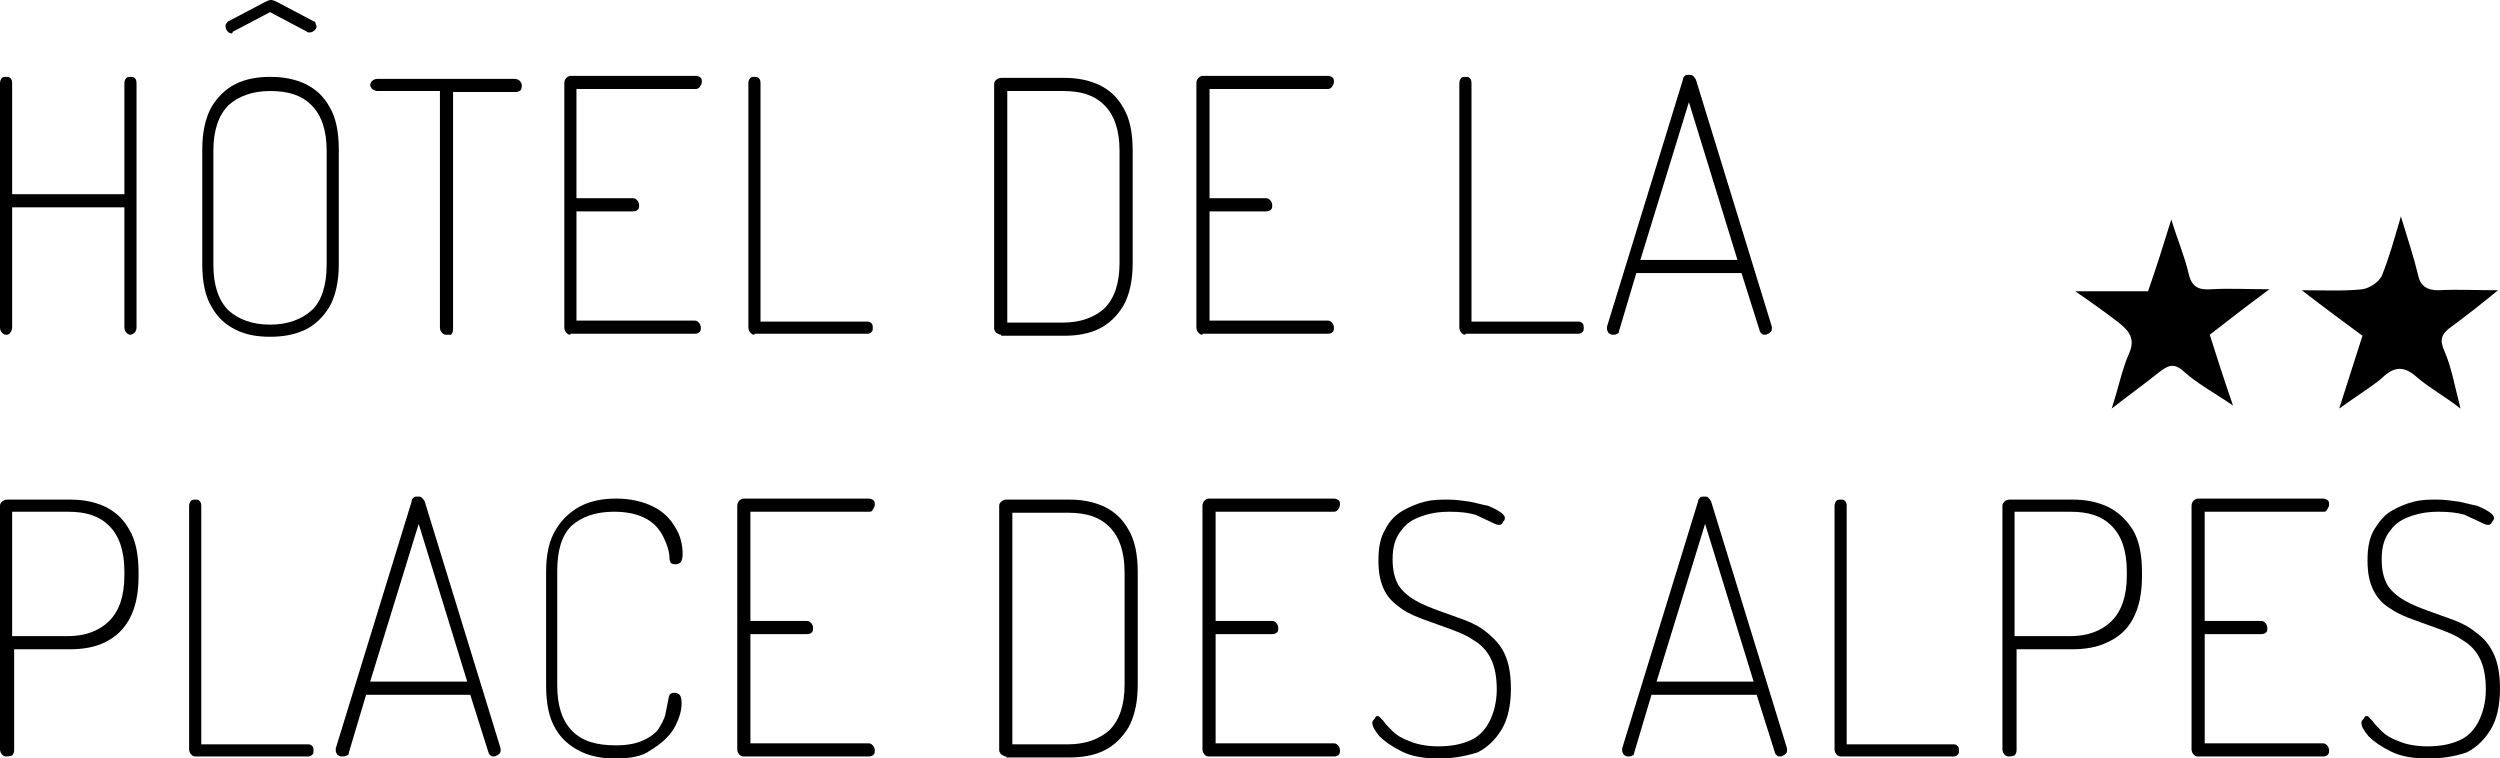
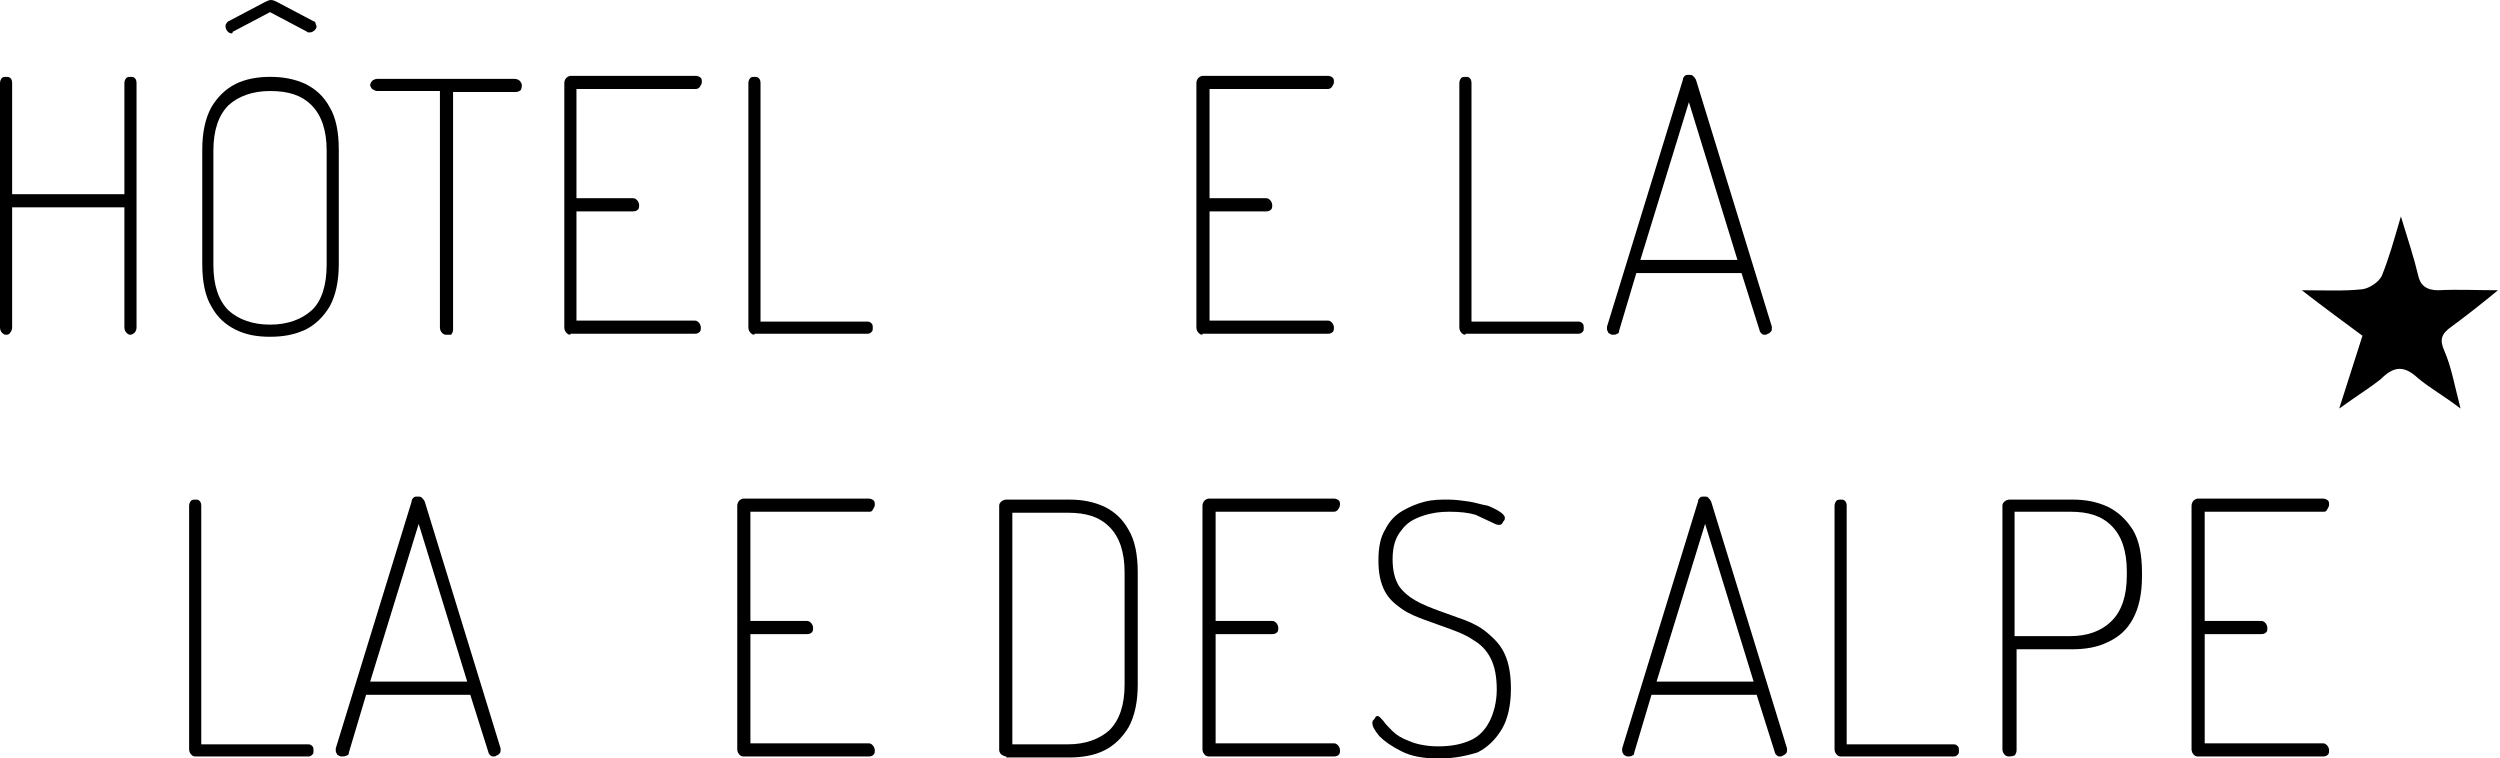
<svg xmlns="http://www.w3.org/2000/svg" version="1.1" id="Calque_1" x="0px" y="0px" style="enable-background:new 0 0 300 300;" xml:space="preserve" viewBox="29.4 106 247.2 75">
  <style type="text/css">
	.st0{fill:none;}
	.st1{enable-background:new    ;}
	.st2{fill-rule:evenodd;clip-rule:evenodd;}
</style>
  <g>
    <rect x="26.5" y="112.5" class="st0" width="266.4" height="95.8" />
    <g class="st1">
      <path d="M30,139.1c-0.2,0-0.3-0.1-0.4-0.2c-0.1-0.1-0.2-0.3-0.2-0.5v-24.2c0-0.2,0.1-0.4,0.2-0.5c0.1-0.1,0.3-0.1,0.4-0.1    s0.3,0,0.4,0.1c0.1,0.1,0.2,0.2,0.2,0.5v11h11.1v-11c0-0.2,0.1-0.4,0.2-0.5c0.1-0.1,0.3-0.1,0.4-0.1c0.2,0,0.3,0,0.4,0.1    c0.1,0.1,0.2,0.2,0.2,0.5v24.2c0,0.2-0.1,0.4-0.2,0.5c-0.1,0.1-0.3,0.2-0.4,0.2c-0.2,0-0.3-0.1-0.4-0.2c-0.1-0.1-0.2-0.3-0.2-0.5    v-11.9H30.6v11.9c0,0.2-0.1,0.4-0.2,0.5C30.3,139.1,30.1,139.1,30,139.1z" />
      <path d="M56.1,139.3c-1.3,0-2.4-0.2-3.4-0.7c-1-0.5-1.8-1.2-2.4-2.3c-0.6-1-0.9-2.4-0.9-4.2v-11.3c0-1.7,0.3-3.1,0.9-4.2    c0.6-1,1.4-1.8,2.4-2.3c1-0.5,2.2-0.7,3.4-0.7c1.3,0,2.4,0.2,3.5,0.7c1,0.5,1.8,1.2,2.4,2.3c0.6,1,0.9,2.4,0.9,4.2v11.3    c0,1.7-0.3,3.1-0.9,4.2c-0.6,1-1.4,1.8-2.4,2.3C58.5,139.1,57.4,139.3,56.1,139.3z M56.1,138.1c1.7,0,3.1-0.5,4.1-1.4    s1.5-2.5,1.5-4.5v-11.3c0-2-0.5-3.5-1.5-4.5c-1-1-2.3-1.4-4.1-1.4c-1.7,0-3.1,0.5-4.1,1.4c-1,1-1.5,2.5-1.5,4.5v11.3    c0,2,0.5,3.5,1.5,4.5C53,137.6,54.4,138.1,56.1,138.1z M52.3,109.3c-0.2,0-0.3-0.1-0.4-0.2c-0.1-0.1-0.2-0.3-0.2-0.5    c0-0.1,0-0.2,0.1-0.3c0.1-0.1,0.1-0.2,0.2-0.2l3.6-1.9c0.2-0.1,0.4-0.2,0.6-0.2c0.2,0,0.4,0.1,0.6,0.2l3.6,1.9    c0.1,0,0.2,0.1,0.2,0.2c0,0.1,0.1,0.2,0.1,0.3c0,0.2-0.1,0.3-0.2,0.4c-0.1,0.1-0.3,0.2-0.4,0.2c0,0-0.1,0-0.2,0    c-0.1,0-0.1,0-0.2-0.1l-3.6-1.9l-3.6,1.9c0,0-0.1,0-0.1,0.1C52.4,109.3,52.3,109.3,52.3,109.3z" />
      <path d="M73.5,139.1c-0.2,0-0.3-0.1-0.4-0.2c-0.1-0.1-0.2-0.3-0.2-0.5V115h-6.2c-0.2,0-0.3-0.1-0.5-0.2c-0.1-0.1-0.2-0.3-0.2-0.4    s0.1-0.3,0.2-0.4c0.1-0.1,0.3-0.2,0.5-0.2h13.6c0.2,0,0.4,0.1,0.5,0.2c0.1,0.1,0.2,0.3,0.2,0.4s0,0.3-0.1,0.5    c-0.1,0.1-0.3,0.2-0.5,0.2h-6.2v23.5c0,0.2-0.1,0.4-0.2,0.5C73.8,139.1,73.7,139.1,73.5,139.1z" />
      <path d="M85.8,139.1c-0.2,0-0.3-0.1-0.4-0.2c-0.1-0.1-0.2-0.3-0.2-0.5v-24.2c0-0.2,0.1-0.4,0.2-0.5c0.1-0.1,0.3-0.2,0.4-0.2h12.4    c0.2,0,0.4,0.1,0.5,0.2c0.1,0.1,0.1,0.3,0.1,0.4c0,0.2-0.1,0.3-0.2,0.5c-0.1,0.1-0.2,0.2-0.4,0.2H86.4v10.8H92    c0.2,0,0.3,0.1,0.4,0.2c0.1,0.1,0.2,0.3,0.2,0.5c0,0.1,0,0.3-0.1,0.4c-0.1,0.1-0.2,0.2-0.5,0.2h-5.6v10.8h11.7    c0.2,0,0.3,0.1,0.4,0.2c0.1,0.1,0.2,0.3,0.2,0.5c0,0.1,0,0.3-0.1,0.4c-0.1,0.1-0.2,0.2-0.5,0.2H85.8z" />
      <path d="M104,139.1c-0.2,0-0.3-0.1-0.4-0.2c-0.1-0.1-0.2-0.3-0.2-0.5v-24.2c0-0.2,0.1-0.4,0.2-0.5c0.1-0.1,0.3-0.1,0.4-0.1    s0.3,0,0.4,0.1c0.1,0.1,0.2,0.2,0.2,0.5v23.6h10.6c0.2,0,0.3,0.1,0.4,0.2c0.1,0.1,0.1,0.3,0.1,0.4c0,0.2,0,0.3-0.1,0.4    c-0.1,0.1-0.2,0.2-0.4,0.2H104z" />
-       <path d="M128.4,139.1c-0.2,0-0.3-0.1-0.5-0.2c-0.1-0.1-0.2-0.3-0.2-0.4v-24.2c0-0.2,0.1-0.3,0.2-0.4c0.1-0.1,0.3-0.2,0.5-0.2h6.2    c1.3,0,2.4,0.2,3.5,0.7c1,0.5,1.8,1.2,2.4,2.3c0.6,1,0.9,2.4,0.9,4.2V132c0,1.7-0.3,3.1-0.9,4.2c-0.6,1-1.4,1.8-2.4,2.3    c-1,0.5-2.2,0.7-3.5,0.7H128.4z M129,137.9h5.5c1.7,0,3.1-0.5,4.1-1.4c1-1,1.5-2.5,1.5-4.5v-11.1c0-2-0.5-3.5-1.5-4.5    c-1-1-2.3-1.4-4.1-1.4H129V137.9z" />
      <path d="M148.3,139.1c-0.2,0-0.3-0.1-0.4-0.2c-0.1-0.1-0.2-0.3-0.2-0.5v-24.2c0-0.2,0.1-0.4,0.2-0.5c0.1-0.1,0.3-0.2,0.4-0.2h12.4    c0.2,0,0.4,0.1,0.5,0.2c0.1,0.1,0.1,0.3,0.1,0.4c0,0.2-0.1,0.3-0.2,0.5c-0.1,0.1-0.2,0.2-0.4,0.2H149v10.8h5.6    c0.2,0,0.3,0.1,0.4,0.2c0.1,0.1,0.2,0.3,0.2,0.5c0,0.1,0,0.3-0.1,0.4c-0.1,0.1-0.2,0.2-0.5,0.2H149v10.8h11.7    c0.2,0,0.3,0.1,0.4,0.2c0.1,0.1,0.2,0.3,0.2,0.5c0,0.1,0,0.3-0.1,0.4c-0.1,0.1-0.2,0.2-0.5,0.2H148.3z" />
      <path d="M174.3,139.1c-0.2,0-0.3-0.1-0.4-0.2c-0.1-0.1-0.2-0.3-0.2-0.5v-24.2c0-0.2,0.1-0.4,0.2-0.5c0.1-0.1,0.3-0.1,0.4-0.1    c0.2,0,0.3,0,0.4,0.1c0.1,0.1,0.2,0.2,0.2,0.5v23.6h10.6c0.2,0,0.3,0.1,0.4,0.2c0.1,0.1,0.1,0.3,0.1,0.4c0,0.2,0,0.3-0.1,0.4    c-0.1,0.1-0.2,0.2-0.4,0.2H174.3z" />
      <path d="M188.9,139.1c-0.1,0-0.2,0-0.3-0.1c-0.1,0-0.2-0.1-0.2-0.2c-0.1-0.1-0.1-0.2-0.1-0.3c0-0.1,0-0.2,0-0.2l7.5-24.4    c0-0.2,0.1-0.3,0.2-0.4c0.1-0.1,0.2-0.1,0.4-0.1c0.1,0,0.3,0,0.4,0.1c0.1,0.1,0.2,0.2,0.3,0.4l7.5,24.4c0,0,0,0.1,0,0.2    c0,0.1,0,0.2-0.1,0.3c-0.1,0.1-0.2,0.2-0.3,0.2c-0.1,0.1-0.2,0.1-0.3,0.1c-0.1,0-0.2,0-0.3-0.1c-0.1-0.1-0.2-0.2-0.2-0.3l-1.8-5.7    h-10.4l-1.7,5.7c0,0.2-0.1,0.3-0.2,0.3C189.2,139.1,189,139.1,188.9,139.1z M191.6,131.7h9.6l-4.8-15.6L191.6,131.7z" />
    </g>
    <g class="st1">
-       <path d="M30,180.8c-0.2,0-0.3-0.1-0.4-0.2c-0.1-0.1-0.2-0.3-0.2-0.5V156c0-0.2,0.1-0.3,0.2-0.4c0.1-0.1,0.3-0.2,0.5-0.2h6.2    c1.3,0,2.4,0.2,3.5,0.7c1,0.5,1.8,1.2,2.4,2.3c0.6,1,0.9,2.4,0.9,4.2v0.4c0,1.7-0.3,3.1-0.9,4.2c-0.6,1.1-1.4,1.8-2.4,2.3    c-1,0.5-2.2,0.7-3.5,0.7h-5.5v10c0,0.2-0.1,0.4-0.2,0.5C30.3,180.8,30.1,180.8,30,180.8z M30.6,168.9h5.5c1.7,0,3.1-0.5,4.1-1.5    c1-1,1.5-2.5,1.5-4.5v-0.4c0-2-0.5-3.5-1.5-4.5c-1-1-2.3-1.4-4.1-1.4h-5.5V168.9z" />
      <path d="M48.7,180.8c-0.2,0-0.3-0.1-0.4-0.2c-0.1-0.1-0.2-0.3-0.2-0.5V156c0-0.2,0.1-0.4,0.2-0.5s0.3-0.1,0.4-0.1    c0.2,0,0.3,0,0.4,0.1c0.1,0.1,0.2,0.2,0.2,0.5v23.6h10.6c0.2,0,0.3,0.1,0.4,0.2c0.1,0.1,0.1,0.3,0.1,0.4c0,0.2,0,0.3-0.1,0.4    c-0.1,0.1-0.2,0.2-0.4,0.2H48.7z" />
      <path d="M63.2,180.8c-0.1,0-0.2,0-0.3-0.1c-0.1,0-0.2-0.1-0.2-0.2c-0.1-0.1-0.1-0.2-0.1-0.3c0-0.1,0-0.2,0-0.2l7.5-24.4    c0-0.2,0.1-0.3,0.2-0.4c0.1-0.1,0.2-0.1,0.4-0.1c0.1,0,0.3,0,0.4,0.1s0.2,0.2,0.3,0.4l7.5,24.4c0,0,0,0.1,0,0.2    c0,0.1,0,0.2-0.1,0.3s-0.2,0.2-0.3,0.2c-0.1,0.1-0.2,0.1-0.3,0.1s-0.2,0-0.3-0.1c-0.1-0.1-0.2-0.2-0.2-0.3l-1.8-5.7H65.6l-1.7,5.7    c0,0.2-0.1,0.3-0.2,0.3C63.5,180.8,63.4,180.8,63.2,180.8z M66,173.4h9.6l-4.8-15.6L66,173.4z" />
-       <path d="M90.2,181c-1.2,0-2.4-0.2-3.4-0.7c-1-0.5-1.9-1.2-2.5-2.3c-0.6-1-0.9-2.4-0.9-4.2v-11.3c0-1.7,0.3-3.1,1-4.2    c0.6-1,1.5-1.8,2.5-2.3c1-0.5,2.2-0.7,3.4-0.7c1.5,0,2.7,0.3,3.7,0.8c1,0.5,1.7,1.2,2.2,2.1c0.5,0.8,0.7,1.7,0.7,2.6    c0,0.4-0.1,0.7-0.2,0.8c-0.1,0.1-0.3,0.2-0.5,0.2c-0.3,0-0.5-0.1-0.5-0.2c-0.1-0.2-0.1-0.3-0.1-0.4c0-0.4-0.1-0.9-0.3-1.4    c-0.2-0.5-0.4-1-0.8-1.5c-0.4-0.5-0.9-0.9-1.6-1.2c-0.7-0.3-1.6-0.5-2.8-0.5c-1.8,0-3.2,0.5-4.2,1.4c-1,1-1.4,2.5-1.4,4.5v11.3    c0,2,0.5,3.5,1.5,4.5c1,1,2.4,1.4,4.3,1.4c1.2,0,2.1-0.2,2.7-0.5c0.7-0.3,1.2-0.7,1.5-1.1c0.3-0.5,0.6-1,0.7-1.5    c0.1-0.5,0.2-1,0.3-1.5c0-0.2,0.1-0.3,0.1-0.4c0.1-0.1,0.2-0.2,0.5-0.2c0.2,0,0.4,0.1,0.5,0.2c0.1,0.1,0.2,0.4,0.2,0.8    c0,0.9-0.3,1.7-0.8,2.6c-0.5,0.8-1.3,1.5-2.3,2.1C92.9,180.8,91.7,181,90.2,181z" />
      <path d="M102.9,180.8c-0.2,0-0.3-0.1-0.4-0.2c-0.1-0.1-0.2-0.3-0.2-0.5V156c0-0.2,0.1-0.4,0.2-0.5c0.1-0.1,0.3-0.2,0.4-0.2h12.4    c0.2,0,0.4,0.1,0.5,0.2c0.1,0.1,0.1,0.3,0.1,0.4c0,0.2-0.1,0.3-0.2,0.5s-0.2,0.2-0.4,0.2h-11.7v10.8h5.6c0.2,0,0.3,0.1,0.4,0.2    c0.1,0.1,0.2,0.3,0.2,0.5c0,0.1,0,0.3-0.1,0.4c-0.1,0.1-0.2,0.2-0.5,0.2h-5.6v10.8h11.7c0.2,0,0.3,0.1,0.4,0.2    c0.1,0.1,0.2,0.3,0.2,0.5c0,0.1,0,0.3-0.1,0.4c-0.1,0.1-0.2,0.2-0.5,0.2H102.9z" />
      <path d="M128.9,180.8c-0.2,0-0.3-0.1-0.5-0.2c-0.1-0.1-0.2-0.3-0.2-0.4V156c0-0.2,0.1-0.3,0.2-0.4c0.1-0.1,0.3-0.2,0.5-0.2h6.2    c1.3,0,2.4,0.2,3.5,0.7c1,0.5,1.8,1.2,2.4,2.3c0.6,1,0.9,2.4,0.9,4.2v11.1c0,1.7-0.3,3.1-0.9,4.2c-0.6,1-1.4,1.8-2.4,2.3    c-1,0.5-2.2,0.7-3.5,0.7H128.9z M129.5,179.6h5.5c1.7,0,3.1-0.5,4.1-1.4c1-1,1.5-2.5,1.5-4.5v-11.1c0-2-0.5-3.5-1.5-4.5    c-1-1-2.3-1.4-4.1-1.4h-5.5V179.6z" />
      <path d="M148.9,180.8c-0.2,0-0.3-0.1-0.4-0.2c-0.1-0.1-0.2-0.3-0.2-0.5V156c0-0.2,0.1-0.4,0.2-0.5c0.1-0.1,0.3-0.2,0.4-0.2h12.4    c0.2,0,0.4,0.1,0.5,0.2c0.1,0.1,0.1,0.3,0.1,0.4c0,0.2-0.1,0.3-0.2,0.5c-0.1,0.1-0.2,0.2-0.4,0.2h-11.7v10.8h5.6    c0.2,0,0.3,0.1,0.4,0.2c0.1,0.1,0.2,0.3,0.2,0.5c0,0.1,0,0.3-0.1,0.4c-0.1,0.1-0.2,0.2-0.5,0.2h-5.6v10.8h11.7    c0.2,0,0.3,0.1,0.4,0.2c0.1,0.1,0.2,0.3,0.2,0.5c0,0.1,0,0.3-0.1,0.4c-0.1,0.1-0.2,0.2-0.5,0.2H148.9z" />
      <path d="M171.7,181c-1.5,0-2.7-0.2-3.7-0.7c-1-0.5-1.7-1-2.2-1.5c-0.5-0.6-0.7-1-0.7-1.3c0-0.1,0-0.2,0.1-0.3    c0.1-0.1,0.2-0.2,0.2-0.3c0.1-0.1,0.2-0.1,0.2-0.1c0.2,0,0.3,0.2,0.6,0.5c0.2,0.3,0.5,0.6,0.9,1c0.4,0.4,0.9,0.7,1.7,1    c0.7,0.3,1.7,0.5,2.8,0.5c1.3,0,2.3-0.2,3.2-0.6c0.9-0.4,1.5-1.1,1.9-1.9c0.4-0.8,0.7-1.9,0.7-3.1c0-1.3-0.2-2.3-0.6-3.1    c-0.4-0.8-1-1.4-1.7-1.8c-0.7-0.5-1.5-0.8-2.3-1.1c-0.8-0.3-1.7-0.6-2.5-0.9c-0.8-0.3-1.6-0.6-2.3-1.1s-1.3-1-1.7-1.8    c-0.4-0.8-0.6-1.7-0.6-3c0-1.3,0.2-2.3,0.7-3.1c0.4-0.8,1-1.4,1.7-1.8c0.7-0.4,1.4-0.7,2.2-0.9c0.8-0.2,1.5-0.2,2.3-0.2    c0.7,0,1.4,0.1,2.1,0.2c0.6,0.1,1.2,0.3,1.8,0.4c0.5,0.2,0.9,0.4,1.2,0.6c0.3,0.2,0.5,0.4,0.5,0.6c0,0.1,0,0.2-0.1,0.3    c-0.1,0.1-0.1,0.2-0.2,0.3c-0.1,0.1-0.2,0.1-0.3,0.1c-0.2,0-0.4-0.1-0.8-0.3c-0.4-0.2-0.9-0.4-1.5-0.7c-0.7-0.2-1.5-0.3-2.6-0.3    c-0.9,0-1.7,0.1-2.6,0.4c-0.9,0.3-1.6,0.7-2.1,1.4c-0.6,0.7-0.9,1.6-0.9,2.9c0,1.1,0.2,1.9,0.6,2.6c0.4,0.6,1,1.1,1.7,1.5    c0.7,0.4,1.5,0.7,2.3,1c0.8,0.3,1.7,0.6,2.5,0.9c0.8,0.3,1.6,0.7,2.3,1.3s1.3,1.2,1.7,2.1c0.4,0.9,0.6,2,0.6,3.4    c0,1.6-0.3,3-0.9,4c-0.6,1-1.4,1.8-2.4,2.3C174.2,180.8,173,181,171.7,181z" />
      <path d="M190.4,180.8c-0.1,0-0.2,0-0.3-0.1c-0.1,0-0.2-0.1-0.2-0.2c-0.1-0.1-0.1-0.2-0.1-0.3c0-0.1,0-0.2,0-0.2l7.5-24.4    c0-0.2,0.1-0.3,0.2-0.4c0.1-0.1,0.2-0.1,0.4-0.1s0.3,0,0.4,0.1c0.1,0.1,0.2,0.2,0.3,0.4l7.5,24.4c0,0,0,0.1,0,0.2    c0,0.1,0,0.2-0.1,0.3c-0.1,0.1-0.2,0.2-0.3,0.2c-0.1,0.1-0.2,0.1-0.3,0.1c-0.1,0-0.2,0-0.3-0.1c-0.1-0.1-0.2-0.2-0.2-0.3l-1.8-5.7    h-10.4l-1.7,5.7c0,0.2-0.1,0.3-0.2,0.3C190.7,180.8,190.6,180.8,190.4,180.8z M193.2,173.4h9.6l-4.8-15.6L193.2,173.4z" />
      <path d="M211.4,180.8c-0.2,0-0.3-0.1-0.4-0.2c-0.1-0.1-0.2-0.3-0.2-0.5V156c0-0.2,0.1-0.4,0.2-0.5c0.1-0.1,0.3-0.1,0.4-0.1    c0.2,0,0.3,0,0.4,0.1c0.1,0.1,0.2,0.2,0.2,0.5v23.6h10.6c0.2,0,0.3,0.1,0.4,0.2c0.1,0.1,0.1,0.3,0.1,0.4c0,0.2,0,0.3-0.1,0.4    c-0.1,0.1-0.2,0.2-0.4,0.2H211.4z" />
      <path d="M228,180.8c-0.2,0-0.3-0.1-0.4-0.2c-0.1-0.1-0.2-0.3-0.2-0.5V156c0-0.2,0.1-0.3,0.2-0.4c0.1-0.1,0.3-0.2,0.5-0.2h6.2    c1.3,0,2.4,0.2,3.5,0.7c1,0.5,1.8,1.2,2.5,2.3c0.6,1,0.9,2.4,0.9,4.2v0.4c0,1.7-0.3,3.1-0.9,4.2c-0.6,1.1-1.4,1.8-2.5,2.3    c-1,0.5-2.2,0.7-3.5,0.7h-5.5v10c0,0.2-0.1,0.4-0.2,0.5C228.3,180.8,228.2,180.8,228,180.8z M228.6,168.9h5.5    c1.7,0,3.1-0.5,4.1-1.5c1-1,1.5-2.5,1.5-4.5v-0.4c0-2-0.5-3.5-1.5-4.5c-1-1-2.3-1.4-4.1-1.4h-5.5V168.9z" />
      <path d="M246.7,180.8c-0.2,0-0.3-0.1-0.4-0.2c-0.1-0.1-0.2-0.3-0.2-0.5V156c0-0.2,0.1-0.4,0.2-0.5c0.1-0.1,0.3-0.2,0.4-0.2h12.4    c0.2,0,0.4,0.1,0.5,0.2c0.1,0.1,0.1,0.3,0.1,0.4c0,0.2-0.1,0.3-0.2,0.5s-0.2,0.2-0.4,0.2h-11.7v10.8h5.6c0.2,0,0.3,0.1,0.4,0.2    c0.1,0.1,0.2,0.3,0.2,0.5c0,0.1,0,0.3-0.1,0.4c-0.1,0.1-0.2,0.2-0.5,0.2h-5.6v10.8h11.7c0.2,0,0.3,0.1,0.4,0.2    c0.1,0.1,0.2,0.3,0.2,0.5c0,0.1,0,0.3-0.1,0.4c-0.1,0.1-0.2,0.2-0.5,0.2H246.7z" />
-       <path d="M269.5,181c-1.5,0-2.7-0.2-3.7-0.7c-1-0.5-1.7-1-2.2-1.5c-0.5-0.6-0.7-1-0.7-1.3c0-0.1,0-0.2,0.1-0.3    c0.1-0.1,0.2-0.2,0.2-0.3c0.1-0.1,0.2-0.1,0.2-0.1c0.2,0,0.3,0.2,0.6,0.5c0.2,0.3,0.5,0.6,0.9,1c0.4,0.4,0.9,0.7,1.7,1    c0.7,0.3,1.7,0.5,2.8,0.5c1.3,0,2.3-0.2,3.2-0.6c0.9-0.4,1.5-1.1,1.9-1.9c0.4-0.8,0.7-1.9,0.7-3.1c0-1.3-0.2-2.3-0.6-3.1    c-0.4-0.8-1-1.4-1.7-1.8c-0.7-0.5-1.5-0.8-2.3-1.1c-0.8-0.3-1.7-0.6-2.5-0.9c-0.8-0.3-1.6-0.6-2.3-1.1c-0.7-0.4-1.3-1-1.7-1.8    c-0.4-0.8-0.6-1.7-0.6-3c0-1.3,0.2-2.3,0.7-3.1s1-1.4,1.7-1.8c0.7-0.4,1.4-0.7,2.2-0.9c0.8-0.2,1.5-0.2,2.3-0.2    c0.7,0,1.4,0.1,2.1,0.2c0.6,0.1,1.2,0.3,1.8,0.4c0.5,0.2,0.9,0.4,1.2,0.6s0.5,0.4,0.5,0.6c0,0.1,0,0.2-0.1,0.3    c-0.1,0.1-0.1,0.2-0.2,0.3c-0.1,0.1-0.2,0.1-0.3,0.1c-0.2,0-0.4-0.1-0.8-0.3c-0.4-0.2-0.9-0.4-1.5-0.7c-0.7-0.2-1.5-0.3-2.6-0.3    c-0.9,0-1.7,0.1-2.6,0.4c-0.9,0.3-1.6,0.7-2.1,1.4c-0.6,0.7-0.9,1.6-0.9,2.9c0,1.1,0.2,1.9,0.6,2.6c0.4,0.6,1,1.1,1.7,1.5    c0.7,0.4,1.5,0.7,2.3,1c0.8,0.3,1.7,0.6,2.5,0.9c0.8,0.3,1.6,0.7,2.3,1.3c0.7,0.5,1.3,1.2,1.7,2.1c0.4,0.9,0.6,2,0.6,3.4    c0,1.6-0.3,3-0.9,4c-0.6,1-1.4,1.8-2.4,2.3C272.1,180.8,270.9,181,269.5,181z" />
    </g>
-     <path class="st2" d="M238.2,146.4c0.7-2.1,1-3.8,1.7-5.4c0.7-1.5,0-2.3-1-3.1c-1.3-1-2.7-2-4.3-3.1c2.7,0,4.9,0,7.2,0   c0.8-2.3,1.5-4.5,2.3-7.1c0.6,2,1.3,3.6,1.7,5.3c0.3,1.4,1,1.7,2.3,1.6c1.6-0.1,3.4,0,5.7,0c-2.3,1.7-4.1,3.1-5.9,4.5   c0.7,2.2,1.4,4.4,2.3,7c-1.9-1.3-3.6-2.2-4.9-3.4c-1-0.9-1.6-0.5-2.4,0.1C241.4,144,240,145,238.2,146.4z" />
    <path class="st2" d="M260.7,146.4c0.9-2.8,1.6-5,2.3-7.2c-1.9-1.4-3.8-2.8-6-4.5c2.3,0,4.2,0.1,6-0.1c0.7-0.1,1.6-0.7,1.9-1.3   c0.7-1.7,1.2-3.5,1.9-5.9c0.7,2.3,1.3,4.1,1.7,5.8c0.2,1,0.8,1.5,2,1.5c1.9-0.1,3.7,0,5.9,0c-1.7,1.4-3.1,2.5-4.6,3.6   c-1,0.7-1.2,1.3-0.7,2.4c0.7,1.6,1,3.4,1.6,5.7c-1.7-1.3-3-2-4.2-3c-1.4-1.3-2.4-1.2-3.7,0.1C263.8,144.3,262.5,145.1,260.7,146.4z   " />
  </g>
</svg>